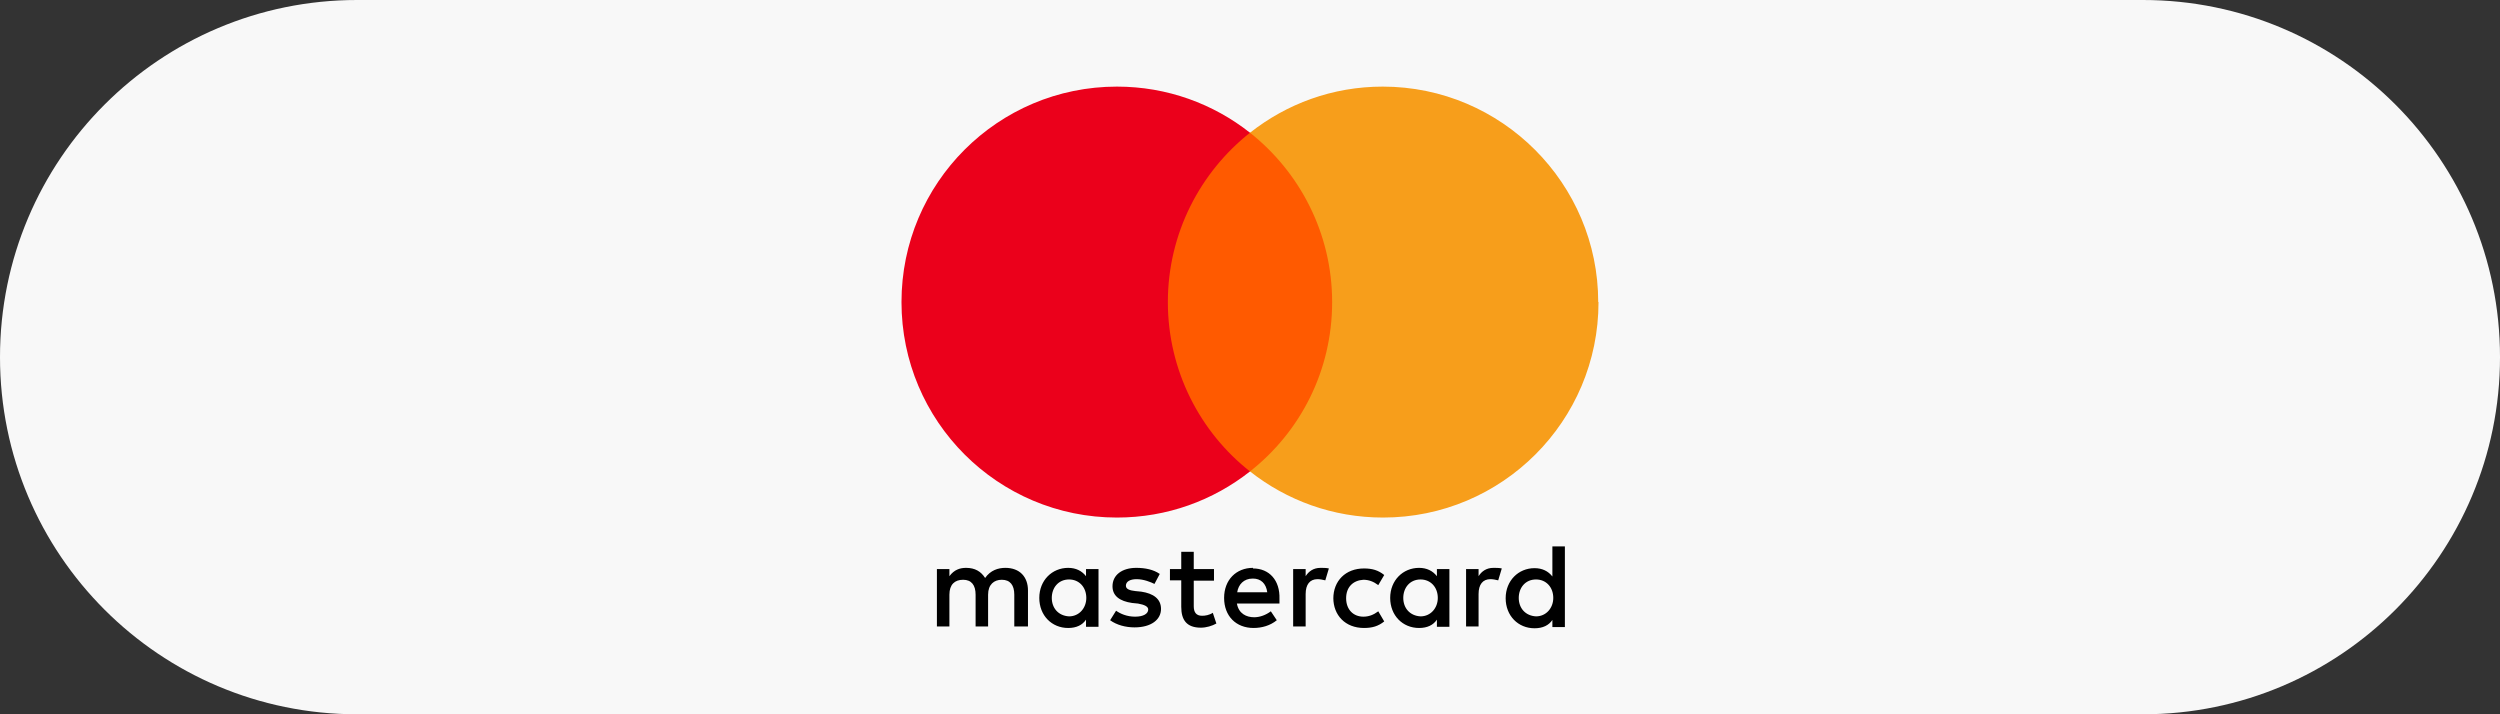
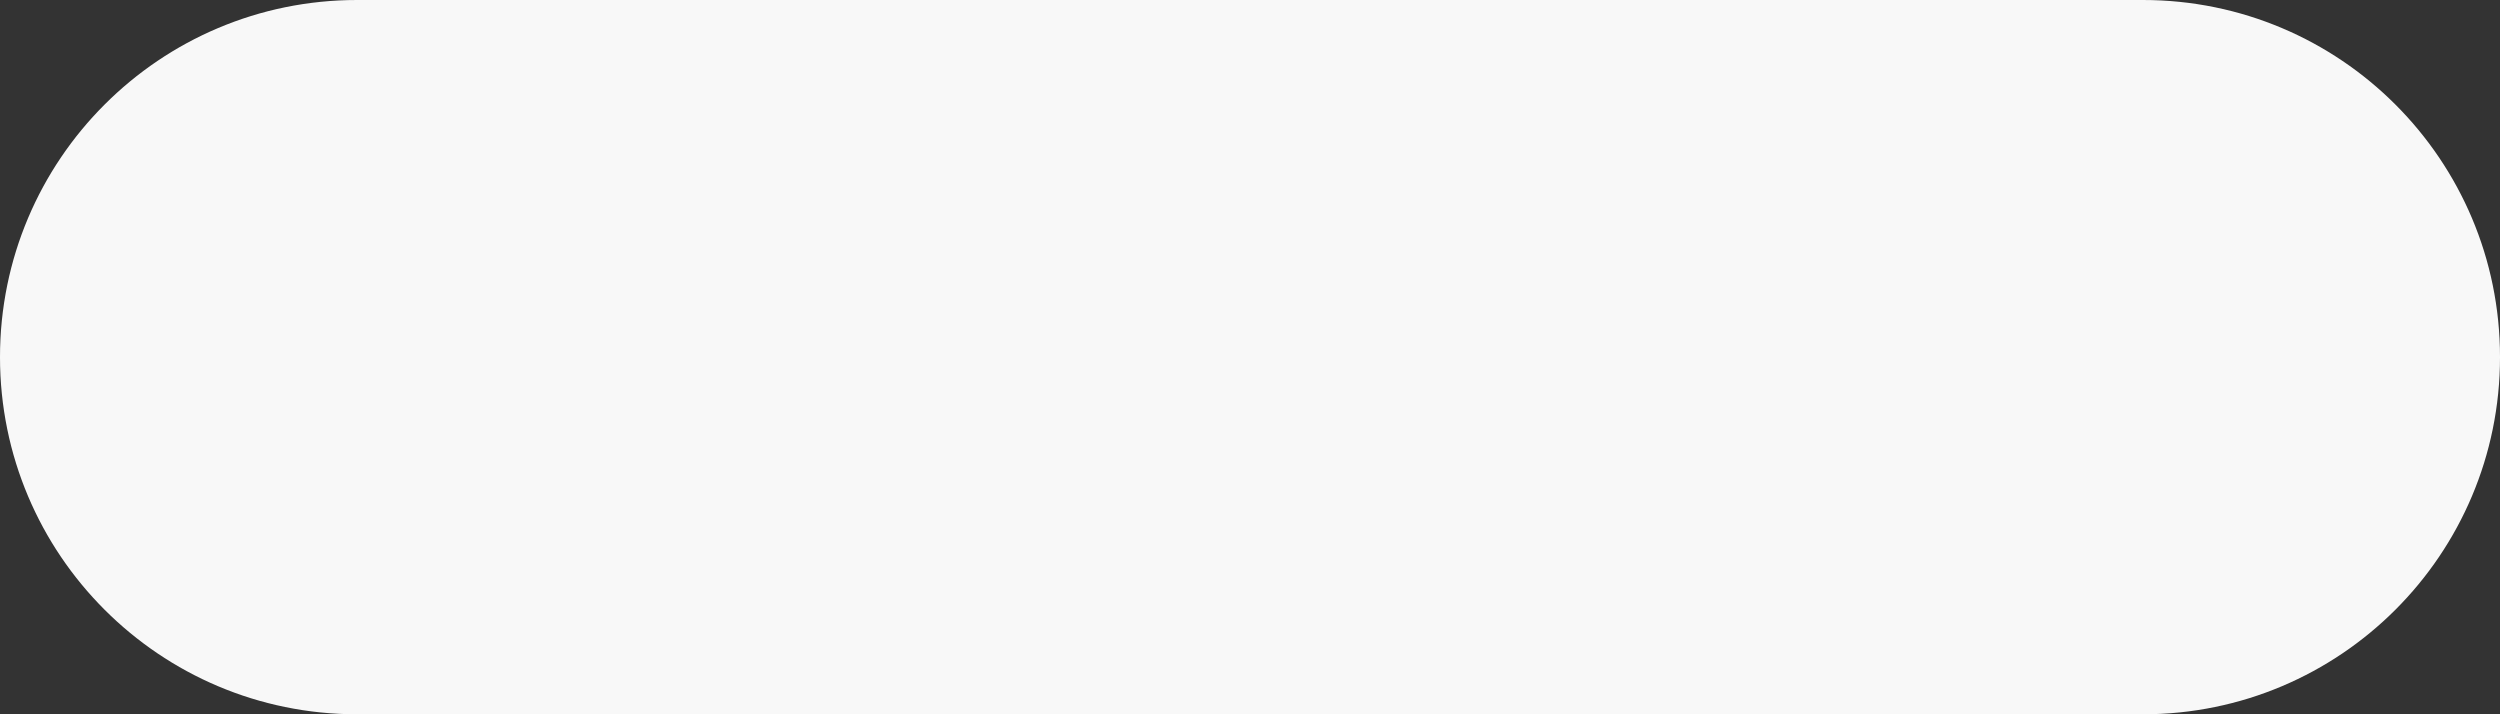
<svg xmlns="http://www.w3.org/2000/svg" id="Layer_1" data-name="Layer 1" viewBox="0 0 84 24">
  <rect x="0" y="0" width="84" height="24" fill="#333333" stroke="none" />
  <defs>
    <style> .cls-1 { fill: #f8f8f8; } .cls-1, .cls-2, .cls-3, .cls-4, .cls-5 { stroke-width: 0px; } .cls-2 { fill: #eb001b; } .cls-3 { fill: #000; } .cls-4 { fill: #f79e1b; } .cls-5 { fill: #ff5a00; } </style>
  </defs>
  <path class="cls-1" d="M12,0h60c6.63,0,12,5.37,12,12h0c0,6.63-5.37,12-12,12H12C5.37,24,0,18.63,0,12h0C0,5.37,5.37,0,12,0Z" />
  <g>
-     <path class="cls-3" d="M34.54,21.05v-1.21c0-.46-.28-.76-.76-.76-.24,0-.5.08-.68.34-.14-.22-.34-.34-.64-.34-.2,0-.4.06-.56.28v-.24h-.42v1.93h.42v-1.07c0-.34.18-.5.46-.5s.42.18.42.5v1.07h.42v-1.07c0-.34.2-.5.46-.5.28,0,.42.18.42.5v1.07h.47ZM40.79,19.12h-.68v-.58h-.42v.58h-.38v.38h.38v.89c0,.44.18.7.66.7.18,0,.38-.06.52-.14l-.12-.36c-.12.08-.26.1-.36.1-.2,0-.28-.12-.28-.32v-.86h.68v-.38h0ZM44.37,19.08c-.24,0-.4.12-.5.28v-.24h-.42v1.93h.42v-1.09c0-.32.14-.5.4-.5.08,0,.18.02.26.04l.12-.4c-.08-.02-.2-.02-.28-.02h0ZM38.96,19.28c-.2-.14-.48-.2-.78-.2-.48,0-.8.24-.8.62,0,.32.24.5.66.56l.2.02c.22.04.34.1.34.2,0,.14-.16.24-.44.24s-.5-.1-.64-.2l-.2.32c.22.16.52.24.82.24.56,0,.89-.26.89-.62,0-.34-.26-.52-.66-.58l-.2-.02c-.18-.02-.32-.06-.32-.18,0-.14.14-.22.36-.22.24,0,.48.1.6.16l.18-.34h0ZM50.18,19.08c-.24,0-.4.12-.5.28v-.24h-.42v1.93h.42v-1.09c0-.32.14-.5.4-.5.08,0,.18.02.26.04l.12-.4c-.08-.02-.2-.02-.28-.02h0ZM44.8,20.09c0,.58.4,1.01,1.03,1.01.28,0,.48-.06.68-.22l-.2-.34c-.16.12-.32.18-.5.18-.34,0-.58-.24-.58-.62s.24-.6.58-.62c.18,0,.34.06.5.18l.2-.34c-.2-.16-.4-.22-.68-.22-.62,0-1.03.42-1.03,1.01h0ZM48.7,20.09v-.97h-.42v.24c-.14-.18-.34-.28-.6-.28-.54,0-.97.42-.97,1.01s.42,1.01.97,1.01c.28,0,.48-.1.6-.28v.24h.42v-.97h0ZM47.15,20.09c0-.34.22-.62.58-.62.34,0,.58.26.58.62,0,.34-.24.62-.58.62-.36-.02-.58-.28-.58-.62h0ZM42.1,19.08c-.56,0-.97.4-.97,1.01s.4,1.01.99,1.01c.28,0,.56-.08.78-.26l-.2-.3c-.16.12-.36.2-.56.2-.26,0-.52-.12-.58-.46h1.43v-.16c.02-.62-.34-1.02-.89-1.02h0ZM42.1,19.44c.26,0,.44.16.48.46h-1.01c.04-.26.22-.46.52-.46h0ZM52.58,20.09v-1.73h-.42v1.01c-.14-.18-.34-.28-.6-.28-.54,0-.97.42-.97,1.01s.42,1.01.97,1.01c.28,0,.48-.1.6-.28v.24h.42v-.97h0ZM51.03,20.09c0-.34.22-.62.58-.62.34,0,.58.26.58.62,0,.34-.24.62-.58.62-.36-.02-.58-.28-.58-.62h0ZM36.91,20.09v-.97h-.42v.24c-.14-.18-.34-.28-.6-.28-.54,0-.97.42-.97,1.01s.42,1.01.97,1.01c.28,0,.48-.1.6-.28v.24h.42v-.97h0ZM35.34,20.09c0-.34.22-.62.58-.62.34,0,.58.26.58.62,0,.34-.24.62-.58.62-.36-.02-.58-.28-.58-.62Z" />
    <g>
-       <rect id="rect19" class="cls-5" x="38.82" y="4.46" width="6.34" height="11.38" />
-       <path class="cls-2" d="M39.24,10.15c0-2.31,1.09-4.37,2.76-5.69-1.23-.97-2.78-1.55-4.47-1.55-4,0-7.24,3.24-7.24,7.24s3.24,7.24,7.24,7.24c1.69,0,3.24-.58,4.47-1.55-1.67-1.31-2.76-3.38-2.76-5.69Z" />
-       <path id="path22" class="cls-4" d="M53.71,10.15c0,4-3.24,7.24-7.24,7.24-1.69,0-3.24-.58-4.47-1.55,1.69-1.33,2.76-3.38,2.76-5.69s-1.09-4.37-2.76-5.69c1.23-.97,2.77-1.55,4.46-1.55,4,0,7.24,3.26,7.24,7.24Z" />
-     </g>
+       </g>
  </g>
</svg>